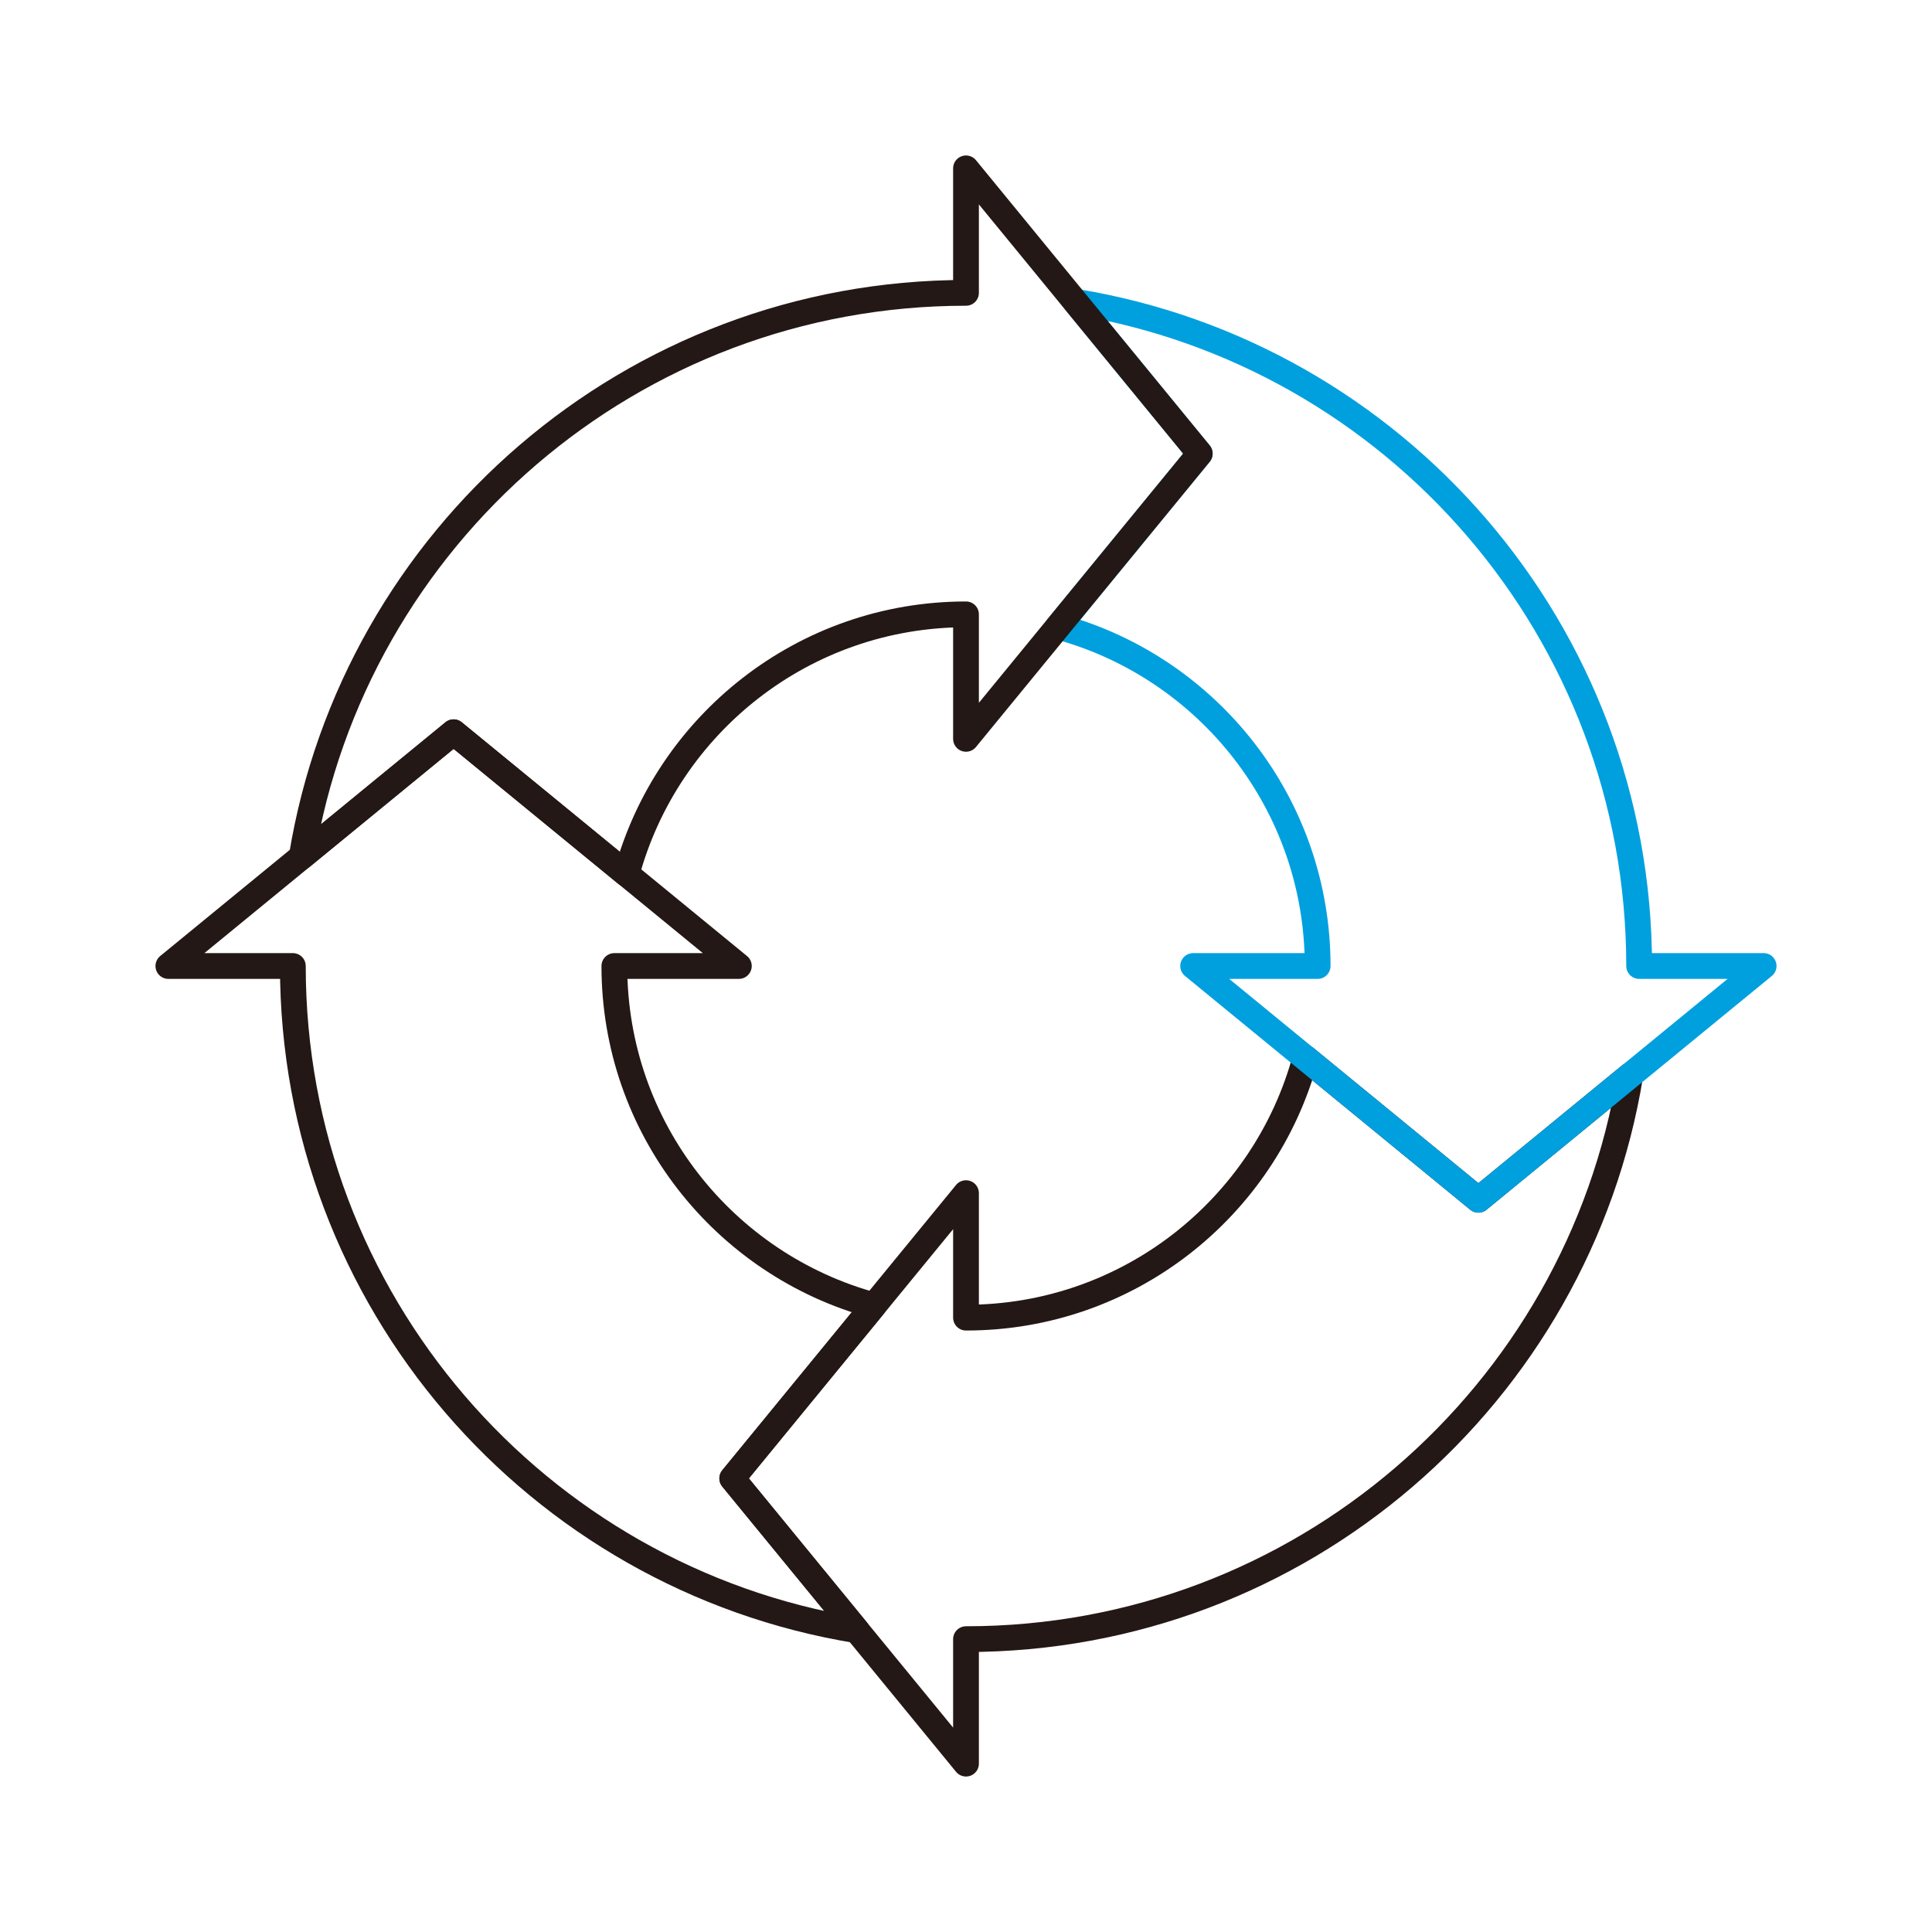
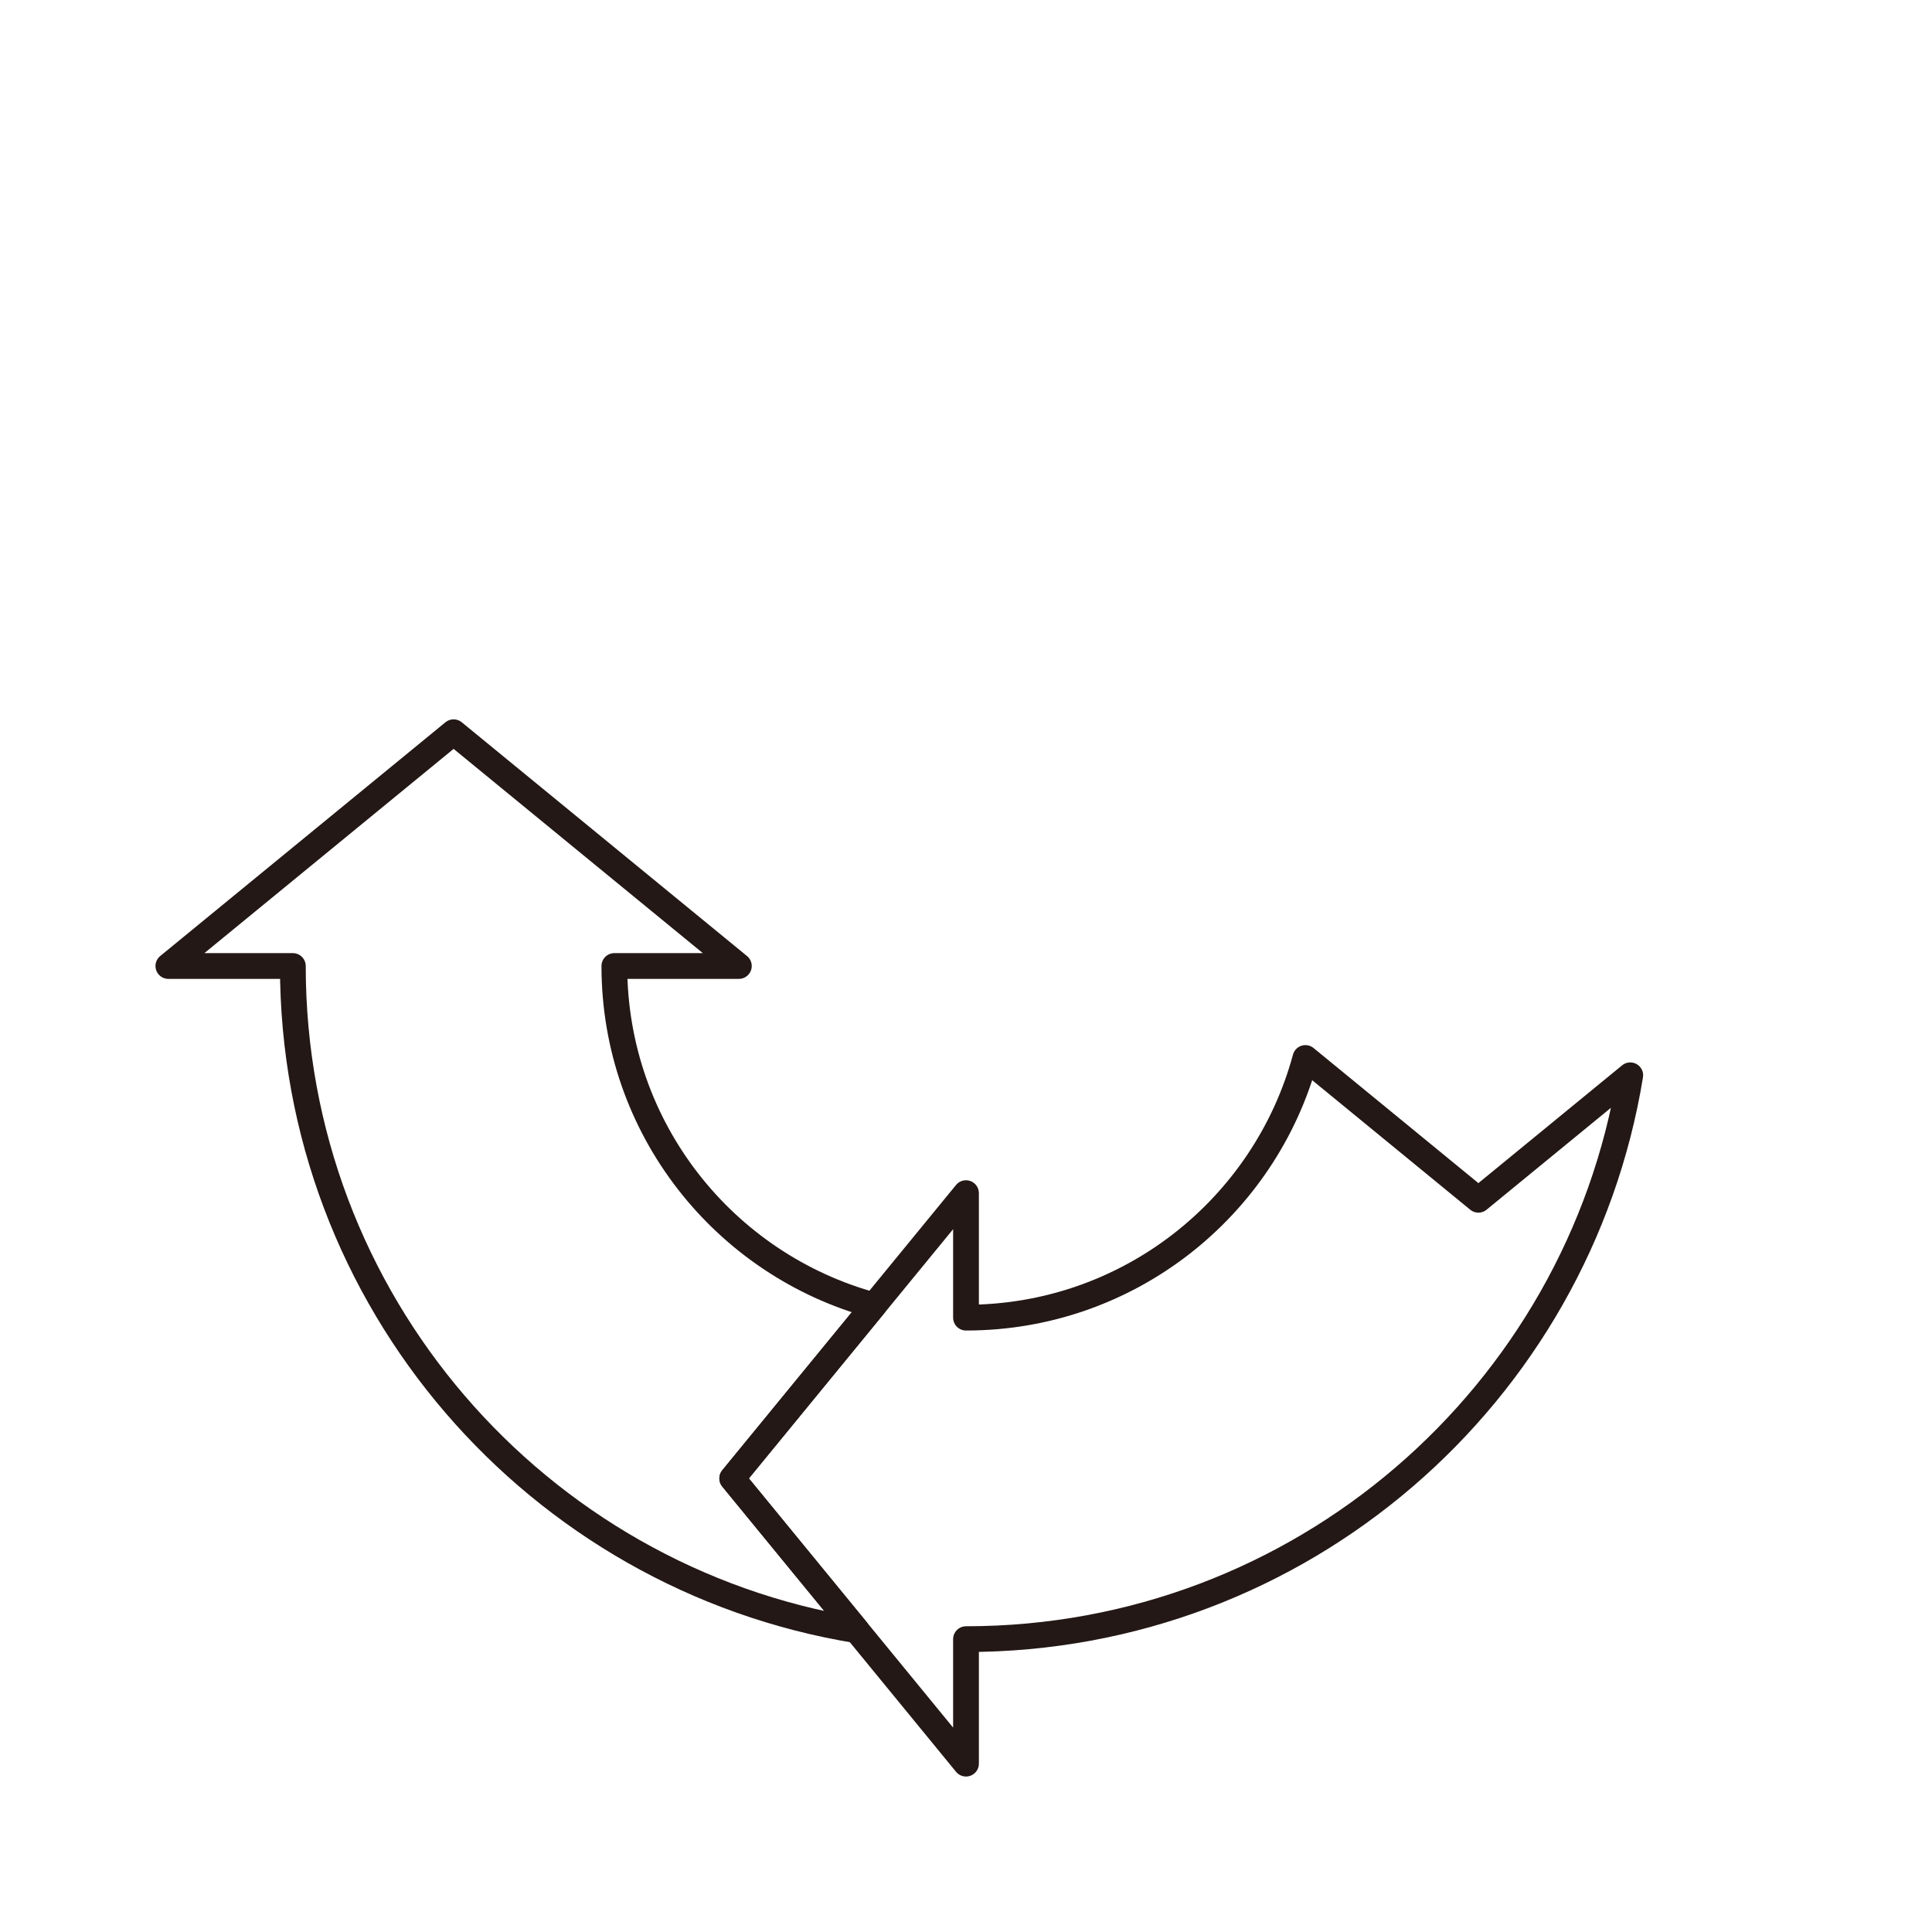
<svg xmlns="http://www.w3.org/2000/svg" version="1.1" id="レイヤー_1" x="0px" y="0px" width="450px" height="450px" viewBox="0 0 450 450" enable-background="new 0 0 450 450" xml:space="preserve">
  <g>
    <path fill="none" stroke="#231815" stroke-width="6" stroke-linecap="round" stroke-linejoin="round" stroke-miterlimit="10" d="   M203.573,304.055L225,277.906v28.998c37.816,0,69.632-25.639,79.055-60.477l40.292,33.021l35.373-28.99   c-12.164,74.482-76.797,131.33-154.72,131.33v28.998l-25.458-31.068l-28.988-35.371L203.573,304.055z" />
-     <path fill="none" stroke="#00A0DF" stroke-width="6" stroke-linecap="round" stroke-linejoin="round" stroke-miterlimit="10" d="   M246.429,145.946l33.021-40.294L250.46,70.28c74.482,12.163,131.328,76.798,131.328,154.719h28.998l-31.066,25.46l-35.373,28.99   l-40.292-33.021l-26.148-21.429h28.998C306.904,187.183,281.266,155.367,246.429,145.946z" />
-     <path fill="none" stroke="#231815" stroke-width="6" stroke-linecap="round" stroke-linejoin="round" stroke-miterlimit="10" d="   M225,68.211V39.213l25.46,31.067l28.989,35.372l-33.021,40.294L225,172.093v-28.998c-37.816,0-69.632,25.639-79.052,60.478   l-40.295-33.021L70.28,199.541C82.444,125.06,147.079,68.211,225,68.211z" />
-     <path fill="none" stroke="#231815" stroke-width="6" stroke-linecap="round" stroke-linejoin="round" stroke-miterlimit="10" d="   M70.28,199.541l35.373-28.989l40.295,33.021l26.146,21.427h-28.998c0,37.819,25.639,69.632,60.478,79.056l-33.02,40.293   l28.988,35.371c-74.484-12.162-131.33-76.797-131.33-154.72H39.214L70.28,199.541z" />
+     <path fill="none" stroke="#231815" stroke-width="6" stroke-linecap="round" stroke-linejoin="round" stroke-miterlimit="10" d="   M70.28,199.541l35.373-28.989l40.295,33.021l26.146,21.427h-28.998c0,37.819,25.639,69.632,60.478,79.056l-33.02,40.293   l28.988,35.371c-74.484-12.162-131.33-76.797-131.33-154.72H39.214z" />
  </g>
</svg>